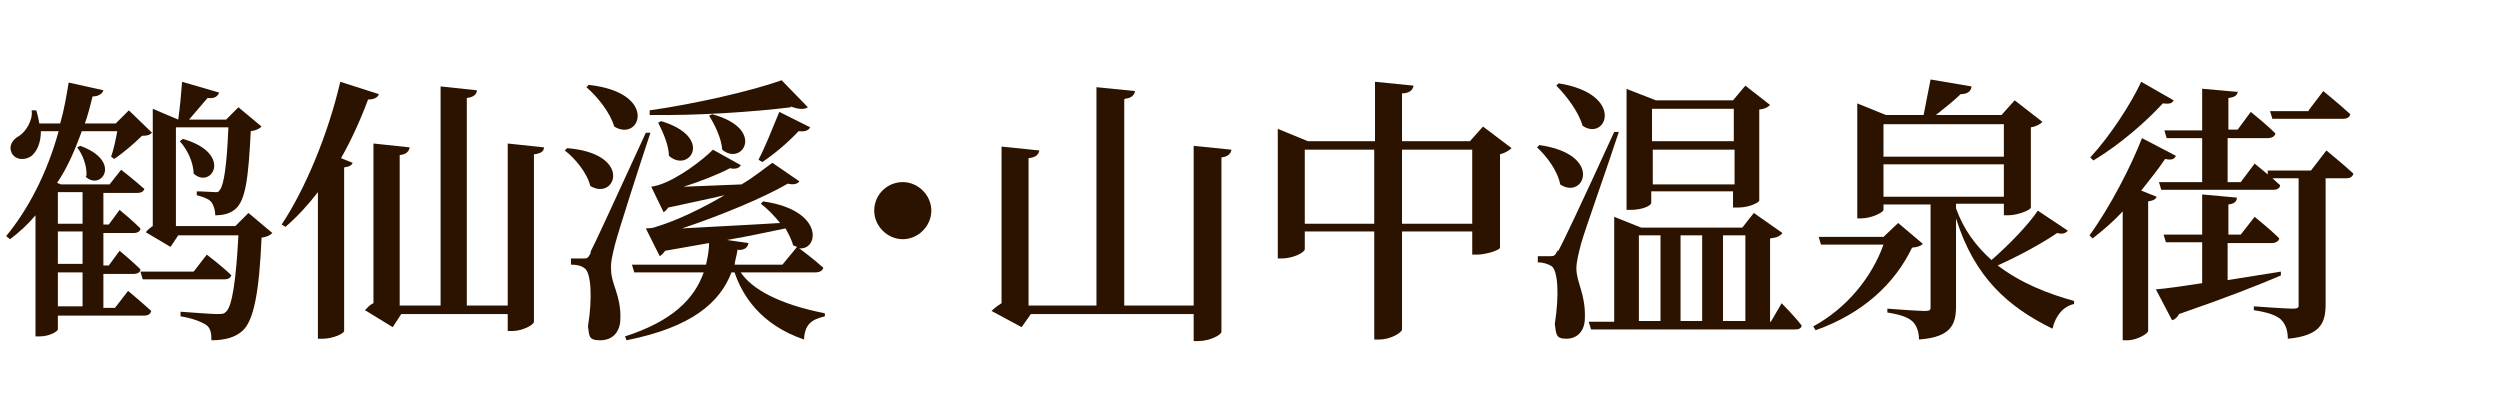
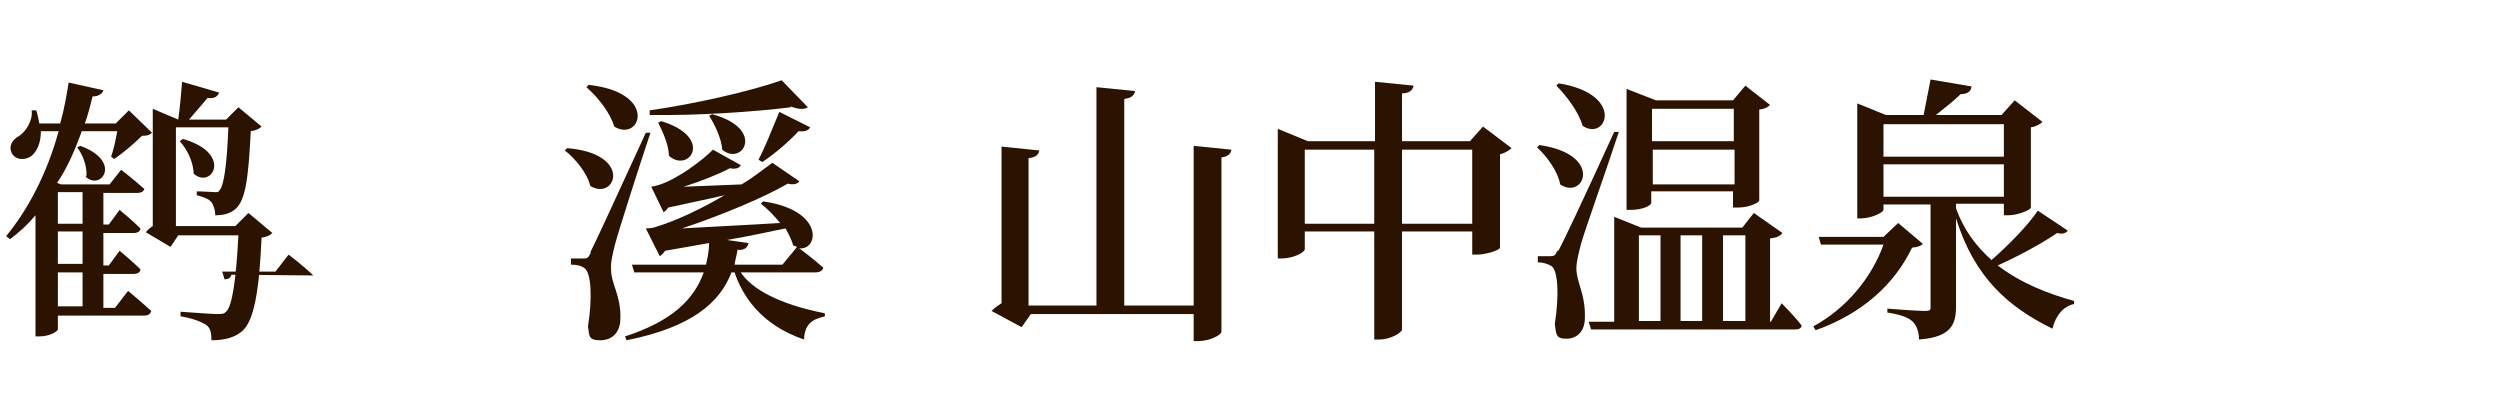
<svg xmlns="http://www.w3.org/2000/svg" id="_レイヤー_1" data-name="レイヤー_1" version="1.1" viewBox="0 0 324 51">
  <defs>
    <style>
      .st0 {
        fill: #2c1300;
      }

      .st1 {
        isolation: isolate;
      }
    </style>
  </defs>
  <g class="st1">
    <g class="st1">
-       <path class="st0" d="M18.7,24.4c0,.4-.4.6-.9.6h-4.4v4.1h.7l1.4-1.9s1.7,1.4,2.7,2.4c0,.4-.4.6-.9.6h-3.9v4.2h.7l1.4-1.9s1.7,1.4,2.7,2.4c0,.4-.4.6-.9.6h-3.9v4.4h1.5l1.7-2.2s1.8,1.5,3,2.6c-.1.4-.4.6-.9.6H7.5v1.8c0,.2-1,.9-2.4.9h-.5v-15.7c-1,1.2-2.1,2.2-3.3,3.1l-.5-.4c2.8-3.4,5.3-8.1,6.8-13.6h-2.3c0,1.5-.5,2.6-1.2,3.2-.8.6-2.1.6-2.6-.4-.4-.9.1-1.7,1-2.2.8-.5,1.8-2,1.6-3.3h.6c.2.6.3,1.2.4,1.7h2.7c.5-1.7.8-3.5,1.1-5.3l4.5,1c-.1.4-.6.8-1.4.8-.3,1.2-.6,2.4-1,3.5h4l1.7-1.7,3,2.9c-.3.3-.6.4-1.3.4-.9.9-2.4,2.2-3.6,3l-.4-.3c.3-.8.6-2.2.8-3.3h-4.6c-.9,2.5-1.9,4.8-3.2,6.7l.5.2h6.3l1.5-1.9s1.8,1.4,2.9,2.4ZM10.7,29v-4.1h-3.2v4.1h3.2ZM10.7,34.2v-4.2h-3.2v4.2h3.2ZM7.5,39.7h3.2v-4.4h-3.2v4.4ZM11.2,22.8c.1-1.3-.5-2.8-1.2-3.7l.4-.2c5.5,2,2.7,5.9.7,4ZM30,35.6c-.1.4-.4.6-.9.6h-10.6l-.3-1h6.9l1.7-2.2s2,1.5,3.2,2.7ZM26.9,12.7l-2.4,2.8h4.8l1.6-1.6,3,2.5c-.3.3-.7.5-1.4.6-.3,6.2-.7,9-2,10.1-.7.6-1.6.8-2.6.8,0-.6-.2-1.3-.5-1.7-.3-.4-1.1-.7-1.9-.9v-.5c.8,0,2,.1,2.4.1s.4,0,.6-.3c.5-.6.9-3.1,1.1-8.1h-6.8v12.8h7.7l1.7-1.7,3.1,2.6c-.3.3-.7.5-1.4.6-.3,7-1,10.8-2.5,12.1-.9.8-2.2,1.2-4,1.2,0-.9-.1-1.6-.7-2s-1.9-.9-3.3-1.1v-.6c1.5.1,4,.3,4.7.3s.9,0,1.2-.3c.8-.7,1.3-4.2,1.6-9.9h-7.8l-1,1.5-3.2-1.9c.2-.3.6-.6.9-.8v-15.2l3.3,1.4c.2-1.4.4-3.5.5-4.9l4.8,1.4c-.2.5-.6.8-1.4.7ZM25.1,22.6c0-1.5-.8-3.2-1.8-4.3l.4-.3c6.6,1.9,3.7,6.6,1.4,4.5Z" />
-       <path class="st0" d="M44.6,21.7v21.2c0,.3-1.4,1-2.8,1h-.6v-19c-1.3,1.7-2.7,3.2-4.2,4.5l-.5-.3c3-4.5,6-11.6,7.6-18.5l5,1.6c-.1.4-.6.7-1.4.7-1,2.7-2.2,5.3-3.5,7.6l1.5.6c-.1.3-.4.5-1.1.6ZM60.5,12.6v27h5.3v-21l4.7.5c0,.5-.4.8-1.3.9v21.7c0,.4-1.5,1.2-2.8,1.2h-.6v-2.2h-13.8l-1.1,1.7-3.6-2.2c.3-.3.6-.7,1.1-.9v-20.7l4.7.5c-.1.5-.4.9-1.3,1v19.5h5.3V11.2l4.7.5c0,.5-.4.9-1.3,1Z" />
+       <path class="st0" d="M18.7,24.4c0,.4-.4.6-.9.6h-4.4v4.1h.7l1.4-1.9s1.7,1.4,2.7,2.4c0,.4-.4.6-.9.6h-3.9v4.2h.7l1.4-1.9s1.7,1.4,2.7,2.4c0,.4-.4.6-.9.6h-3.9v4.4h1.5l1.7-2.2s1.8,1.5,3,2.6c-.1.4-.4.6-.9.6H7.5v1.8c0,.2-1,.9-2.4.9h-.5v-15.7c-1,1.2-2.1,2.2-3.3,3.1l-.5-.4c2.8-3.4,5.3-8.1,6.8-13.6h-2.3c0,1.5-.5,2.6-1.2,3.2-.8.6-2.1.6-2.6-.4-.4-.9.1-1.7,1-2.2.8-.5,1.8-2,1.6-3.3h.6c.2.6.3,1.2.4,1.7h2.7c.5-1.7.8-3.5,1.1-5.3l4.5,1c-.1.4-.6.8-1.4.8-.3,1.2-.6,2.4-1,3.5h4l1.7-1.7,3,2.9c-.3.3-.6.4-1.3.4-.9.9-2.4,2.2-3.6,3l-.4-.3c.3-.8.6-2.2.8-3.3h-4.6c-.9,2.5-1.9,4.8-3.2,6.7l.5.2h6.3l1.5-1.9s1.8,1.4,2.9,2.4ZM10.7,29v-4.1h-3.2v4.1h3.2ZM10.7,34.2v-4.2h-3.2v4.2h3.2ZM7.5,39.7h3.2v-4.4h-3.2v4.4ZM11.2,22.8c.1-1.3-.5-2.8-1.2-3.7l.4-.2c5.5,2,2.7,5.9.7,4ZM30,35.6c-.1.4-.4.6-.9.6l-.3-1h6.9l1.7-2.2s2,1.5,3.2,2.7ZM26.9,12.7l-2.4,2.8h4.8l1.6-1.6,3,2.5c-.3.3-.7.5-1.4.6-.3,6.2-.7,9-2,10.1-.7.6-1.6.8-2.6.8,0-.6-.2-1.3-.5-1.7-.3-.4-1.1-.7-1.9-.9v-.5c.8,0,2,.1,2.4.1s.4,0,.6-.3c.5-.6.9-3.1,1.1-8.1h-6.8v12.8h7.7l1.7-1.7,3.1,2.6c-.3.3-.7.5-1.4.6-.3,7-1,10.8-2.5,12.1-.9.8-2.2,1.2-4,1.2,0-.9-.1-1.6-.7-2s-1.9-.9-3.3-1.1v-.6c1.5.1,4,.3,4.7.3s.9,0,1.2-.3c.8-.7,1.3-4.2,1.6-9.9h-7.8l-1,1.5-3.2-1.9c.2-.3.6-.6.9-.8v-15.2l3.3,1.4c.2-1.4.4-3.5.5-4.9l4.8,1.4c-.2.5-.6.8-1.4.7ZM25.1,22.6c0-1.5-.8-3.2-1.8-4.3l.4-.3c6.6,1.9,3.7,6.6,1.4,4.5Z" />
      <path class="st0" d="M76.5,24.1c-.4-1.7-2-3.6-3.3-4.6l.3-.3c8.6.7,6.3,6.9,3,4.9ZM76.5,32.7q.7-1.3,7.2-15.5h.6c-1.5,4.5-4.1,12.6-4.6,14.5-.3,1.2-.6,2.4-.5,3.3,0,1.8,1.3,3.3,1.2,6.3,0,1.7-1,2.8-2.6,2.8s-1.4-.6-1.6-1.8c.6-3.7.4-6.9-.4-7.5-.5-.4-1.1-.5-1.8-.5v-.8h1.6c.5,0,.6,0,1-.8ZM79.6,16.4c-.5-1.8-2.2-3.9-3.6-5.1l.3-.3c9.1,1,6.7,7.5,3.3,5.4ZM103.3,32c.2.1,2.2,1.6,3.4,2.7-.1.4-.5.6-1,.6h-9.7c1.4,2.1,4.8,4.1,10.9,5.3v.4c-1.7.4-2.6,1-2.7,3-5.6-1.9-8-5.7-9-8.7h-.4c-1.5,3.9-5.1,7.1-13.6,8.8l-.2-.5c6.2-2,9-4.9,10.2-8.3h-9l-.3-1h9.6c.2-.9.4-1.9.4-2.8l-5.7,1c-.2.3-.5.6-.7.7l-1.8-3.6s.9,0,1.3-.2c2.7-.8,6-2.4,8.9-4.1-2.1.5-4.6,1-7.3,1.6-.2.3-.4.5-.6.6l-1.6-3.3s.6-.1.9-.2c2.6-.8,5.8-3.3,7.1-4.6l3.6,2c-.1.3-.6.6-1.4.4-1.5.8-3.8,1.7-6,2.4l7.5-.3c1.7-1,3-2.1,4-2.8l3.5,2.4c-.2.3-.7.5-1.5.3-3.1,1.8-8.6,4.1-13.7,5.8,3.3-.2,7.9-.4,12.7-.7-.8-1-1.7-1.9-2.5-2.5l.3-.3c8.4,1.2,7.1,6.9,4.3,6ZM102.5,13.9c-4.8.6-12.1,1.1-18.3,1v-.6c5.7-.8,13.2-2.5,17.1-3.9l3.4,3.5c-.4.3-1.2.3-2.2-.1ZM86.7,20.3c0-1.5-.8-3.2-1.4-4.4l.4-.2c6.9,2.1,3.6,6.8,1,4.5ZM93.6,19.4c-.1-1.5-1-3.3-1.7-4.4l.4-.2c7,1.9,3.9,6.8,1.3,4.6ZM95.6,32.3c-.1.7-.3,1.3-.4,2h6.2l1.9-2.3-.5-.2c-.2-.7-.6-1.5-1-2.2-2,.4-4.6,1-7.6,1.5l2.8.4c-.1.6-.5.9-1.3.9ZM103.5,17c-1.4,1.5-3.2,3-4.7,4l-.5-.3c.8-1.5,1.8-4,2.7-6.2l4,2c-.2.4-.7.6-1.4.5Z" />
-       <path class="st0" d="M113.3,27.3c0-2.1,1.7-3.7,3.7-3.7s3.7,1.7,3.7,3.7-1.7,3.7-3.7,3.7-3.7-1.7-3.7-3.7Z" />
      <path class="st0" d="M145.7,12.9v26.7h9v-20.7l4.9.5c-.1.5-.4.9-1.3,1v22.6c0,.4-1.5,1.2-3,1.2h-.6v-3.5h-21.1l-1.2,1.7-3.9-2.1c.3-.3.8-.7,1.3-1v-20.3l4.9.5c-.1.5-.4.9-1.4,1v19.1h8.8V11.3l5,.5c-.1.5-.4.9-1.3,1Z" />
      <path class="st0" d="M181.7,12.1v6.2h8.8l1.7-1.9,3.7,2.8c-.3.3-.8.6-1.5.8v12.1c0,.3-1.8.9-3,.9h-.6v-3h-9.1v12.7c0,.4-1.5,1.3-2.9,1.3h-.7v-14h-9v2.3c0,.4-1.5,1.2-3,1.2h-.5v-16.8l3.9,1.6h8.7v-7.7l5,.5c-.1.5-.4.9-1.3,1ZM178.1,29v-9.6h-9v9.6h9ZM190.8,19.4h-9.1v9.6h9.1v-9.6Z" />
      <path class="st0" d="M202.2,23.9c-.3-1.7-1.7-3.6-3-4.8l.3-.3c8.4,1.2,5.8,7.2,2.7,5.1ZM201.9,32.6q.8-1.3,7.3-15.5h.6c-1.5,4.6-4.4,12.7-4.9,14.5-.3,1.2-.6,2.3-.6,3.2,0,1.8,1.2,3.3,1.1,6.4,0,1.7-1,2.7-2.4,2.7s-1.3-.6-1.5-1.9c.6-3.8.4-6.9-.4-7.5-.5-.3-1.1-.5-1.8-.5v-.8h1.6c.5,0,.6,0,1-.8ZM205.1,16.3c-.5-1.8-2.1-3.9-3.4-5.2l.3-.3c8.7,1.4,6.2,7.6,3.1,5.5ZM209.2,28.1l3.5,1.4h13.1l1.5-1.9,3.7,2.6c-.3.4-.7.6-1.6.7v10.8h.1l1.4-2.4s1.7,1.7,2.6,2.9c-.1.4-.4.5-.9.5h-26.4l-.3-1h3.3v-13.5ZM211,11.6l3.6,1.4h10l1.6-1.9,3.2,2.5c-.3.3-.6.5-1.4.6v11.8c0,.2-1.2.9-2.8.9h-.6v-2.1h-10.6v1.5c0,.3-1,.9-2.7.9h-.5v-15.7ZM215.2,30.5h-2.8v11.1h2.8v-11.1ZM224.7,18.3v-4.2h-10.6v4.2h10.6ZM214.2,23.9h10.6v-4.5h-10.6v4.5ZM220.6,41.6v-11.1h-2.8v11.1h2.8ZM226.2,41.6v-11.1h-2.9v11.1h2.9Z" />
      <path class="st0" d="M244.1,30.7l1.9-1.8,3.2,2.7c-.3.3-.6.4-1.4.5-2.2,4.6-6.3,8.5-12.5,10.7l-.3-.5c4.4-2.4,7.6-6.4,9.1-10.6h-8.1l-.3-1h8.4ZM255.5,11.3c-.1.6-.6.9-1.4.9-.8.8-2.2,1.9-3.2,2.7h8.5l1.7-1.9,3.6,2.8c-.3.3-.8.6-1.5.7v10.4c0,.3-1.7,1-2.9,1h-.6v-1.5h-6.2v.6c1,2.8,2.6,4.9,4.6,6.7,2.3-2,4.8-4.6,6-6.4l3.9,2.6c-.3.3-.6.5-1.4.3-1.9,1.3-4.8,2.9-7.7,4.2,3,2.3,6.6,3.7,9.9,4.6v.4c-1.4.3-2.4,1.5-2.8,3.2-5.7-2.8-10.1-6.6-12.5-14.3v11.4c0,2.3-.6,4-4.8,4.3,0-1-.3-1.8-.8-2.3-.5-.5-1.4-.9-3.3-1.2v-.5s3.9.3,4.8.3.8-.2.8-.7v-13.1h-6.1v.7c0,.3-1.5,1.1-2.9,1.1h-.5v-14.9l3.7,1.5h4.9l.9-4.6,5.3.9ZM259.7,20.3v-4.2h-15.6v4.2h15.6ZM259.7,25.5v-4.2h-15.6v4.2h15.6Z" />
-       <path class="st0" d="M282,20.2c-.2.4-.5.6-1.4.4-.8,1.2-1.9,2.6-3.1,4.1l2,.8c-.1.3-.4.5-1.1.6v16.8c0,.3-1.4,1.2-2.7,1.2h-.6v-16.7c-1.2,1.3-2.6,2.5-3.9,3.5l-.4-.4c2.7-3.7,5.5-9.2,6.8-12.6l4.4,2.3ZM281.7,13c-.2.4-.5.5-1.4.4-2.1,2.3-5.5,5.3-9,7.4l-.4-.4c2.6-2.8,5.3-7,6.6-9.8l4.2,2.4ZM289.9,25.6c0,.5-.3.8-1.1.9v3.9h1.6l1.8-2.3s2,1.6,3.2,2.8c-.1.4-.5.6-1,.6h-5.7v4.8l6.9-1.1v.5c-2.8,1.2-7.1,2.9-13.2,5-.2.4-.5.7-.9.8l-2.1-4c1.3-.1,3.4-.4,6-.8v-5.3h-4.7l-.3-1h5v-5.2l4.4.4ZM290,11.8c0,.5-.3.8-1.2.9v4.1h1.2l1.7-2.3s2,1.6,3.2,2.8c-.1.4-.5.6-1,.6h-5.2v5.7h1.7l1.8-2.4,1.7,1.4v-.5c-.1,0,5.6,0,5.6,0l2-2.6s2.2,1.8,3.5,3c-.1.4-.4.6-.9.6h-2.7v16.3c0,2.4-.6,4.1-4.9,4.5,0-1.1-.3-1.9-.9-2.5-.6-.5-1.5-.9-3.5-1.2v-.5s4.1.3,5,.3.8-.2.8-.7v-16.2h-3.4l1,.9c0,.4-.4.6-.9.6h-14.5l-.3-1h5.6v-5.7h-4.6l-.3-1h4.9v-5.4l4.5.4ZM299.2,14.3l1.9-2.5s2.2,1.8,3.5,3c-.1.4-.4.6-1,.6h-9.1l-.3-1h5Z" />
    </g>
  </g>
</svg>